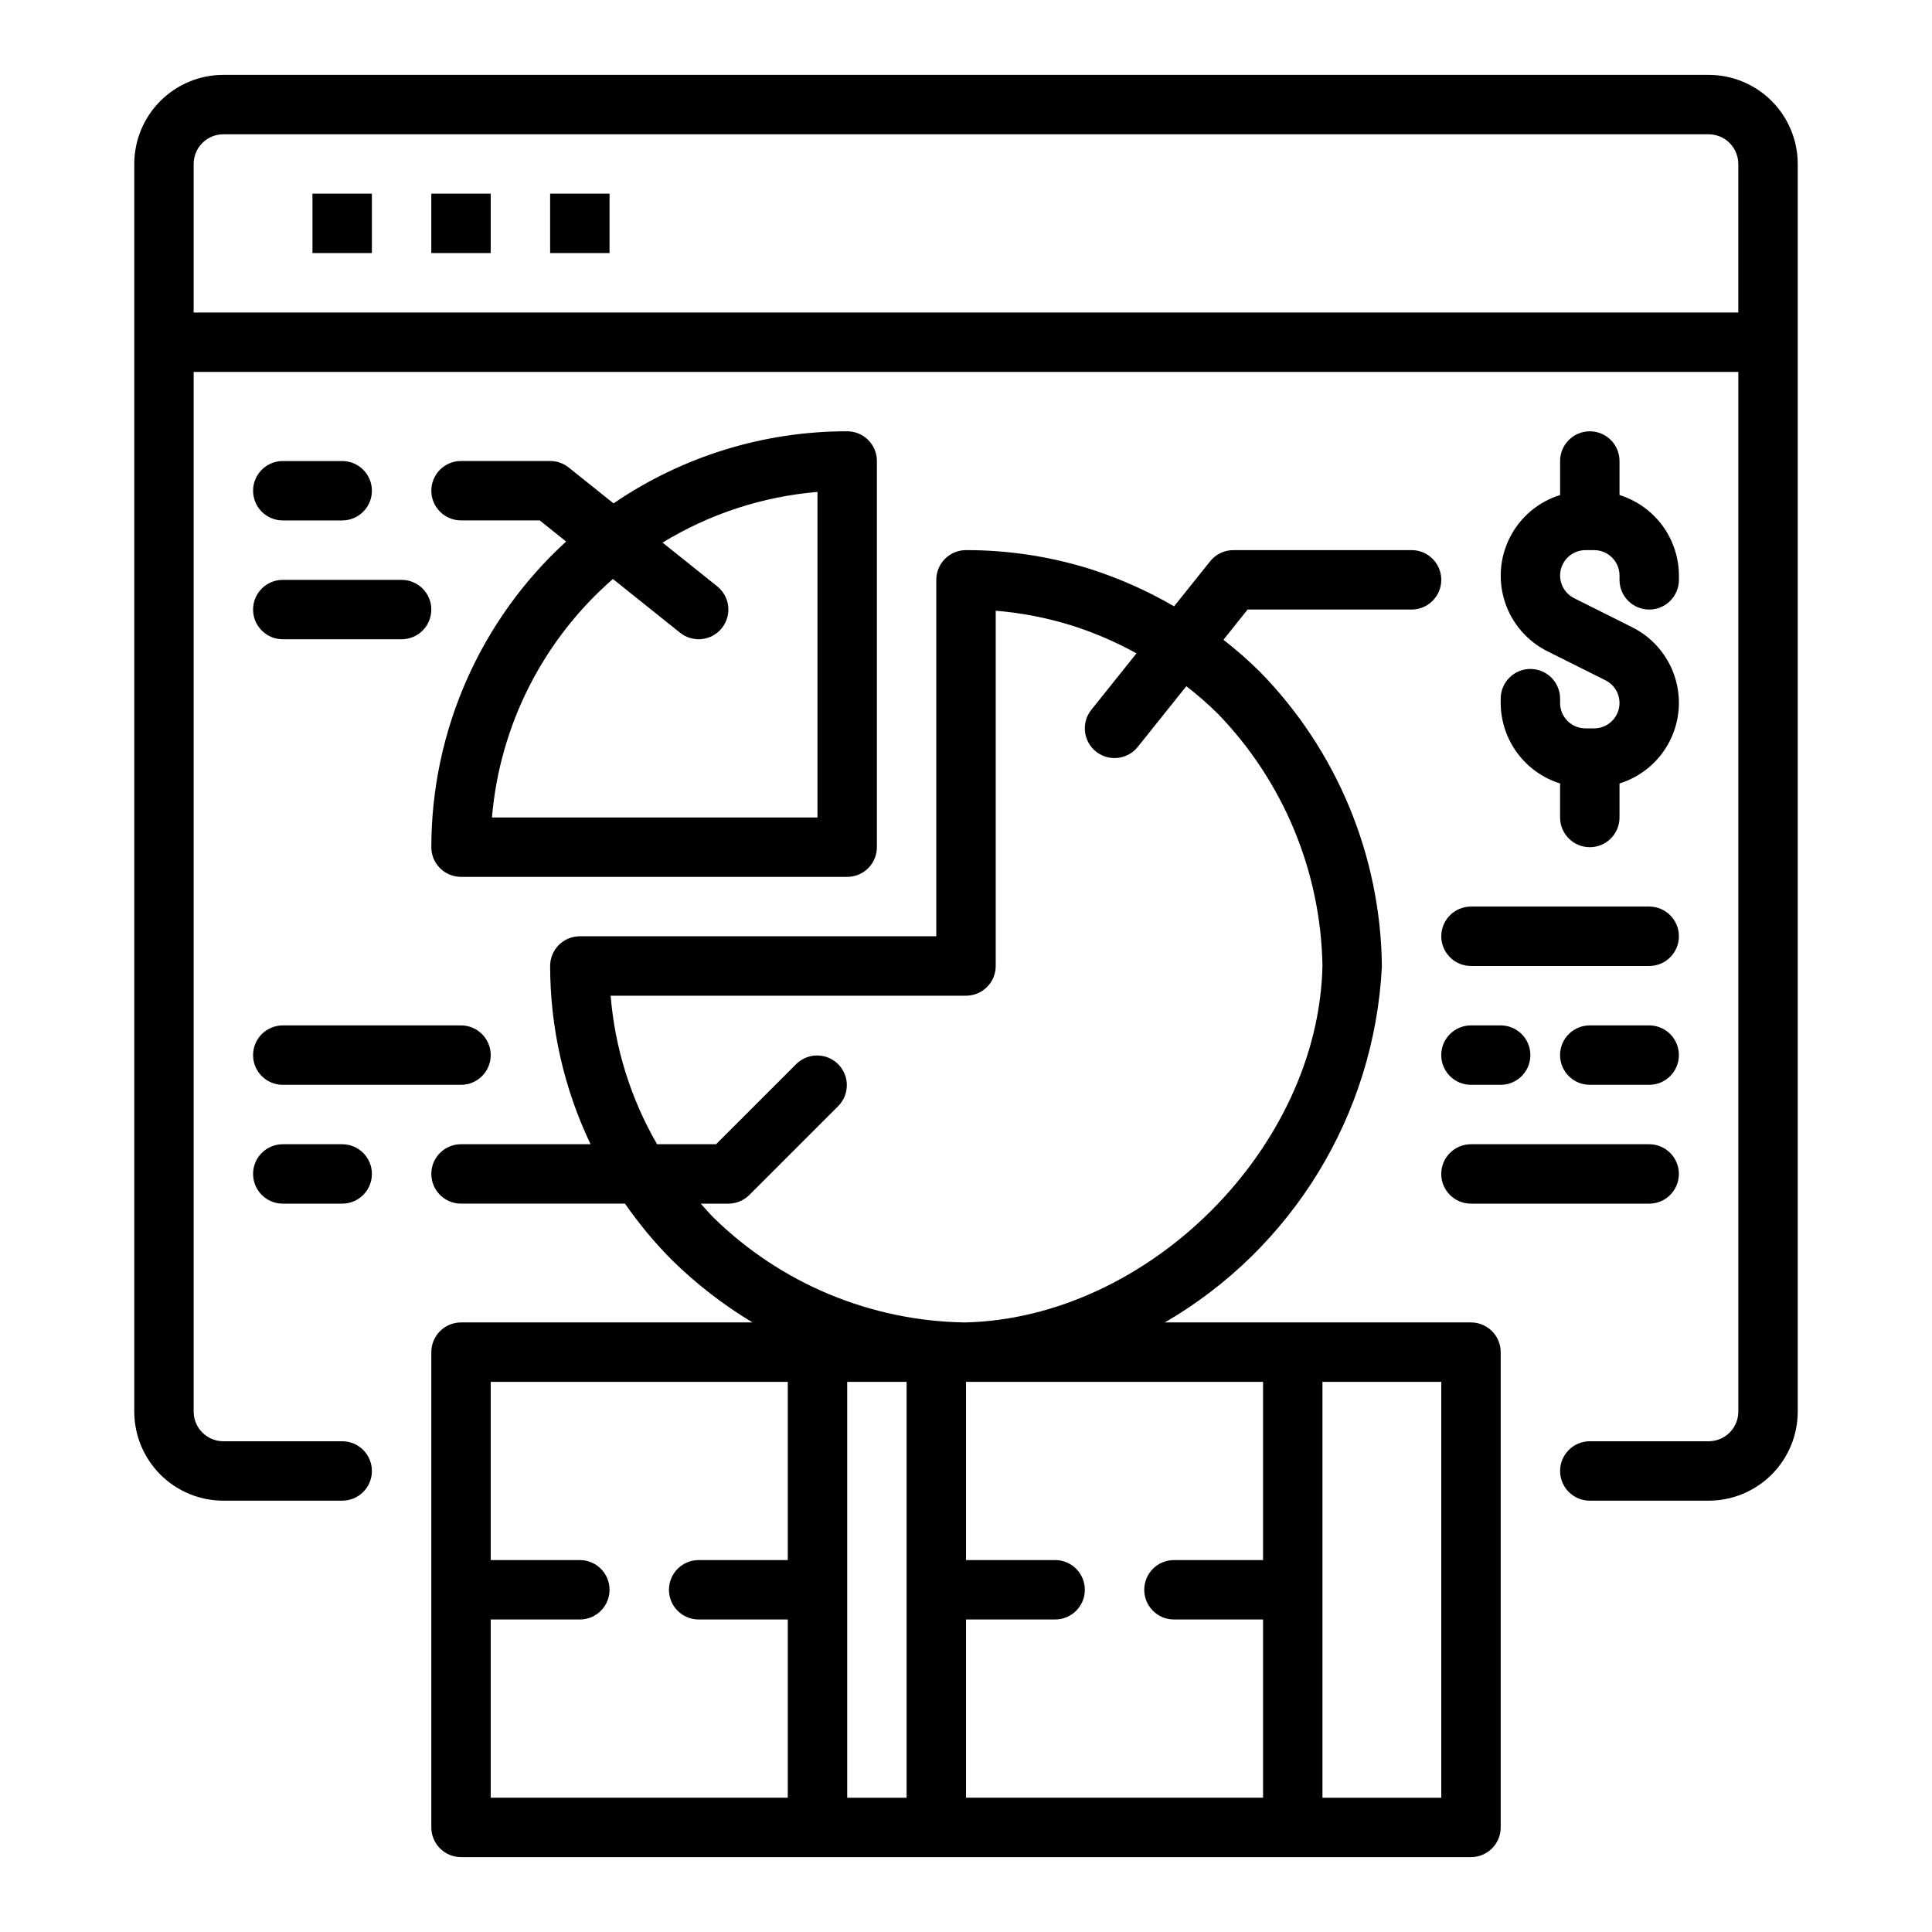
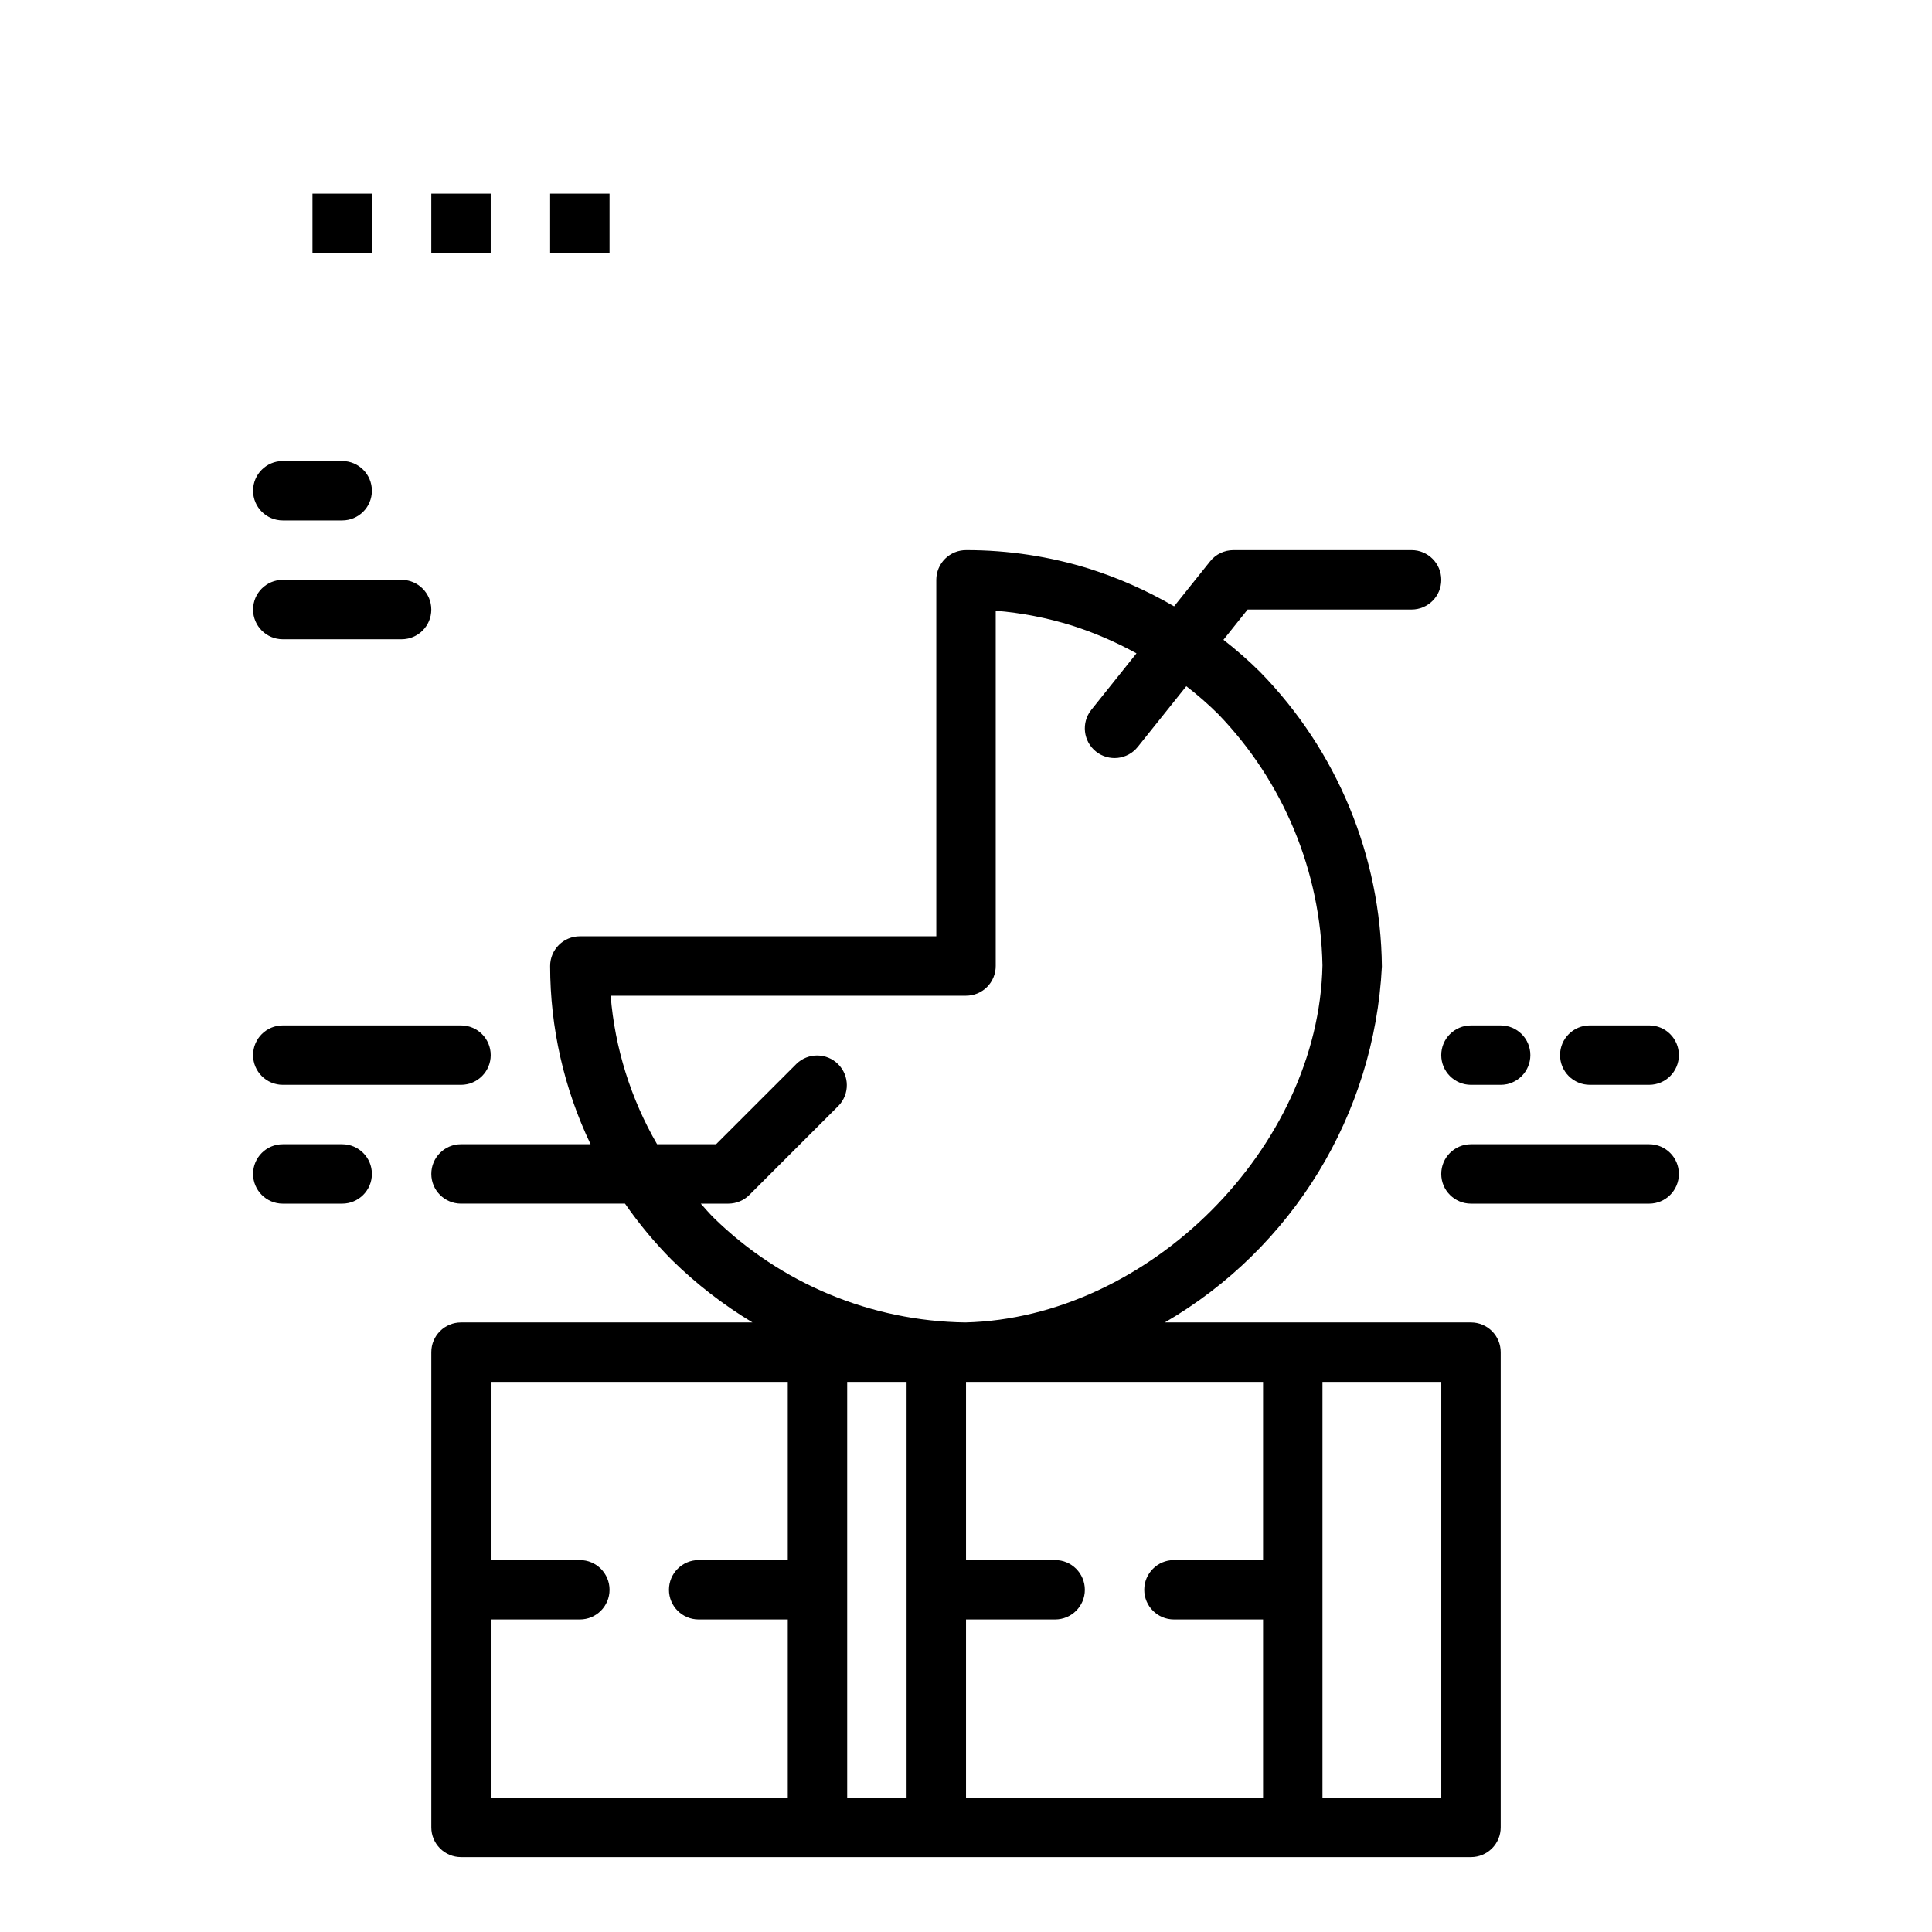
<svg xmlns="http://www.w3.org/2000/svg" fill="#000000" width="800px" height="800px" version="1.1" viewBox="144 144 512 512">
  <g>
-     <path d="m596.8 163.84h-393.6c-6.266 0-12.273 2.488-16.699 6.918-4.43 4.43-6.918 10.438-6.918 16.699v330.62c0 6.266 2.488 12.27 6.918 16.699 4.426 4.43 10.434 6.918 16.699 6.918h31.488c4.348 0 7.871-3.523 7.871-7.871 0-4.348-3.523-7.875-7.871-7.875h-31.488c-4.348 0-7.875-3.523-7.875-7.871v-275.52h409.35v275.52c0 2.09-0.832 4.09-2.305 5.566-1.477 1.477-3.481 2.305-5.566 2.305h-31.488c-4.348 0-7.875 3.527-7.875 7.875 0 4.348 3.527 7.871 7.875 7.871h31.488c6.262 0 12.27-2.488 16.699-6.918 4.426-4.43 6.914-10.434 6.914-16.699v-330.62c0-6.262-2.488-12.27-6.914-16.699-4.43-4.43-10.438-6.918-16.699-6.918zm-401.48 62.977v-39.359c0-4.348 3.527-7.871 7.875-7.871h393.6c2.086 0 4.09 0.828 5.566 2.305 1.473 1.477 2.305 3.481 2.305 5.566v39.359z" />
    <path d="m226.81 195.32h15.742v15.742h-15.742z" />
    <path d="m258.3 195.32h15.742v15.742h-15.742z" />
    <path d="m289.79 195.32h15.742v15.742h-15.742z" />
-     <path d="m549.57 321.28c-4.348 0-7.871 3.523-7.871 7.871v1.152c0.016 4.766 1.555 9.402 4.383 13.238 2.832 3.832 6.812 6.664 11.359 8.086v9.012c0 4.348 3.527 7.875 7.875 7.875s7.871-3.527 7.871-7.875v-9.012c5.723-1.781 10.496-5.781 13.246-11.109s3.246-11.535 1.379-17.234c-1.863-5.695-5.938-10.41-11.305-13.078l-15.344-7.676h0.004c-2.789-1.395-4.258-4.519-3.543-7.555s3.422-5.18 6.539-5.184h2.301c3.711 0.004 6.719 3.012 6.723 6.723v1.152c0 4.348 3.523 7.871 7.871 7.871 4.348 0 7.871-3.523 7.871-7.871v-1.152c-0.016-4.766-1.551-9.402-4.383-13.238-2.832-3.832-6.809-6.664-11.359-8.086v-9.012c0-4.348-3.523-7.875-7.871-7.875s-7.875 3.527-7.875 7.875v9.012c-5.723 1.781-10.496 5.781-13.242 11.109-2.75 5.328-3.25 11.535-1.383 17.234 1.863 5.695 5.938 10.41 11.305 13.078l15.344 7.676c2.789 1.395 4.254 4.519 3.539 7.555s-3.422 5.18-6.539 5.184h-2.301c-3.711-0.004-6.719-3.012-6.723-6.723v-1.152c0-2.086-0.828-4.09-2.305-5.566-1.477-1.473-3.477-2.305-5.566-2.305z" />
-     <path d="m258.3 368.51c0 2.086 0.832 4.09 2.309 5.566s3.477 2.305 5.566 2.305h102.34c2.086 0 4.09-0.828 5.566-2.305s2.305-3.481 2.305-5.566v-102.34c0-2.09-0.828-4.09-2.305-5.566s-3.481-2.309-5.566-2.309c-22.098-0.02-43.68 6.641-61.922 19.105l-11.879-9.508c-1.398-1.117-3.133-1.727-4.922-1.723h-23.613c-4.348 0-7.875 3.523-7.875 7.871s3.527 7.871 7.875 7.871h20.852l7 5.598h-0.004c-22.742 20.789-35.703 50.18-35.723 80.996zm75.77-69.125-14.484-11.586v-0.004c12.449-7.613 26.508-12.211 41.051-13.43v86.27h-86.262c2.062-24.43 13.559-47.098 32.055-63.195l17.797 14.242h0.004c3.394 2.715 8.352 2.168 11.066-1.23 2.719-3.394 2.168-8.352-1.227-11.066z" />
    <path d="m518.08 289.79h-47.23c-2.391 0-4.656 1.086-6.148 2.953l-9.555 11.941h-0.004c-7.07-4.113-14.57-7.445-22.363-9.934-10.578-3.293-21.59-4.965-32.668-4.961-2.109-0.027-4.137 0.789-5.637 2.266-1.5 1.48-2.348 3.5-2.348 5.609v94.461h-94.461c-4.348 0-7.875 3.527-7.875 7.875 0.008 16.344 3.668 32.48 10.715 47.23h-34.328c-4.348 0-7.875 3.523-7.875 7.871 0 4.348 3.527 7.875 7.875 7.875h43.453c3.699 5.34 7.859 10.344 12.438 14.953 6.445 6.328 13.609 11.879 21.348 16.531h-77.238c-4.348 0-7.875 3.527-7.875 7.875v125.95c0 2.086 0.832 4.09 2.309 5.566 1.477 1.473 3.477 2.305 5.566 2.305h267.65c2.086 0 4.09-0.832 5.566-2.305 1.477-1.477 2.305-3.481 2.305-5.566v-125.95c0-2.09-0.828-4.09-2.305-5.566-1.477-1.477-3.481-2.309-5.566-2.309h-81.129c33.879-19.684 55.516-55.16 57.512-94.297-0.277-29.219-11.844-57.203-32.277-78.09-3.062-3.035-6.305-5.879-9.711-8.52l6.406-8.02h43.453c4.348 0 7.871-3.523 7.871-7.871 0-4.348-3.523-7.875-7.871-7.875zm-244.03 283.39h23.617c4.348 0 7.871-3.523 7.871-7.871s-3.523-7.875-7.871-7.875h-23.617v-47.23h78.719v47.23h-23.617c-4.348 0-7.871 3.527-7.871 7.875s3.523 7.871 7.871 7.871h23.617v47.23h-78.719zm94.465-62.977h15.742v110.21h-15.742zm157.44 110.21h-31.488v-110.21h31.488zm-47.23-110.21v47.23h-23.617c-4.348 0-7.871 3.527-7.871 7.875s3.523 7.871 7.871 7.871h23.617v47.23h-78.719v-47.23h23.617-0.004c4.348 0 7.875-3.523 7.875-7.871s-3.527-7.875-7.875-7.875h-23.613v-47.23zm-11.926-177c17.316 17.914 27.203 41.719 27.668 66.629-0.973 48.344-46.09 93.449-94.652 94.629-24.926-0.34-48.773-10.246-66.605-27.668-1.227-1.227-2.363-2.535-3.504-3.816h7.324c2.086-0.004 4.09-0.832 5.562-2.309l23.617-23.617c2.984-3.086 2.941-7.996-0.094-11.035-3.039-3.035-7.949-3.078-11.035-0.094l-21.312 21.309h-15.633c-6.977-12.043-11.18-25.488-12.305-39.359h94.176c2.086 0 4.09-0.828 5.566-2.305 1.477-1.477 2.305-3.481 2.305-5.566v-94.152c6.867 0.566 13.652 1.887 20.23 3.938 5.918 1.895 11.637 4.359 17.074 7.359l-11.965 14.957c-2.719 3.394-2.168 8.352 1.227 11.07 3.398 2.715 8.352 2.164 11.07-1.23l12.871-16.09c2.953 2.273 5.762 4.731 8.414 7.352z" />
-     <path d="m525.95 392.12c0 2.09 0.832 4.09 2.309 5.566 1.477 1.477 3.477 2.309 5.566 2.309h47.23c4.348 0 7.871-3.527 7.871-7.875s-3.523-7.871-7.871-7.871h-47.23c-4.348 0-7.875 3.523-7.875 7.871z" />
    <path d="m533.82 462.98h47.23c4.348 0 7.871-3.527 7.871-7.875 0-4.348-3.523-7.871-7.871-7.871h-47.23c-4.348 0-7.875 3.523-7.875 7.871 0 4.348 3.527 7.875 7.875 7.875z" />
    <path d="m581.05 415.74h-15.742c-4.348 0-7.875 3.523-7.875 7.871 0 4.348 3.527 7.875 7.875 7.875h15.742c4.348 0 7.871-3.527 7.871-7.875 0-4.348-3.523-7.871-7.871-7.871z" />
    <path d="m533.82 431.49h7.871c4.348 0 7.871-3.527 7.871-7.875 0-4.348-3.523-7.871-7.871-7.871h-7.871c-4.348 0-7.875 3.523-7.875 7.871 0 4.348 3.527 7.875 7.875 7.875z" />
    <path d="m218.94 462.98h15.746c4.348 0 7.871-3.527 7.871-7.875 0-4.348-3.523-7.871-7.871-7.871h-15.746c-4.348 0-7.871 3.523-7.871 7.871 0 4.348 3.523 7.875 7.871 7.875z" />
    <path d="m218.94 281.92h15.746c4.348 0 7.871-3.523 7.871-7.871s-3.523-7.871-7.871-7.871h-15.746c-4.348 0-7.871 3.523-7.871 7.871s3.523 7.871 7.871 7.871z" />
    <path d="m218.94 313.41h31.488c4.348 0 7.871-3.523 7.871-7.871s-3.523-7.871-7.871-7.871h-31.488c-4.348 0-7.871 3.523-7.871 7.871s3.523 7.871 7.871 7.871z" />
    <path d="m218.94 431.49h47.234c4.348 0 7.871-3.527 7.871-7.875 0-4.348-3.523-7.871-7.871-7.871h-47.234c-4.348 0-7.871 3.523-7.871 7.871 0 4.348 3.523 7.875 7.871 7.875z" />
  </g>
</svg>